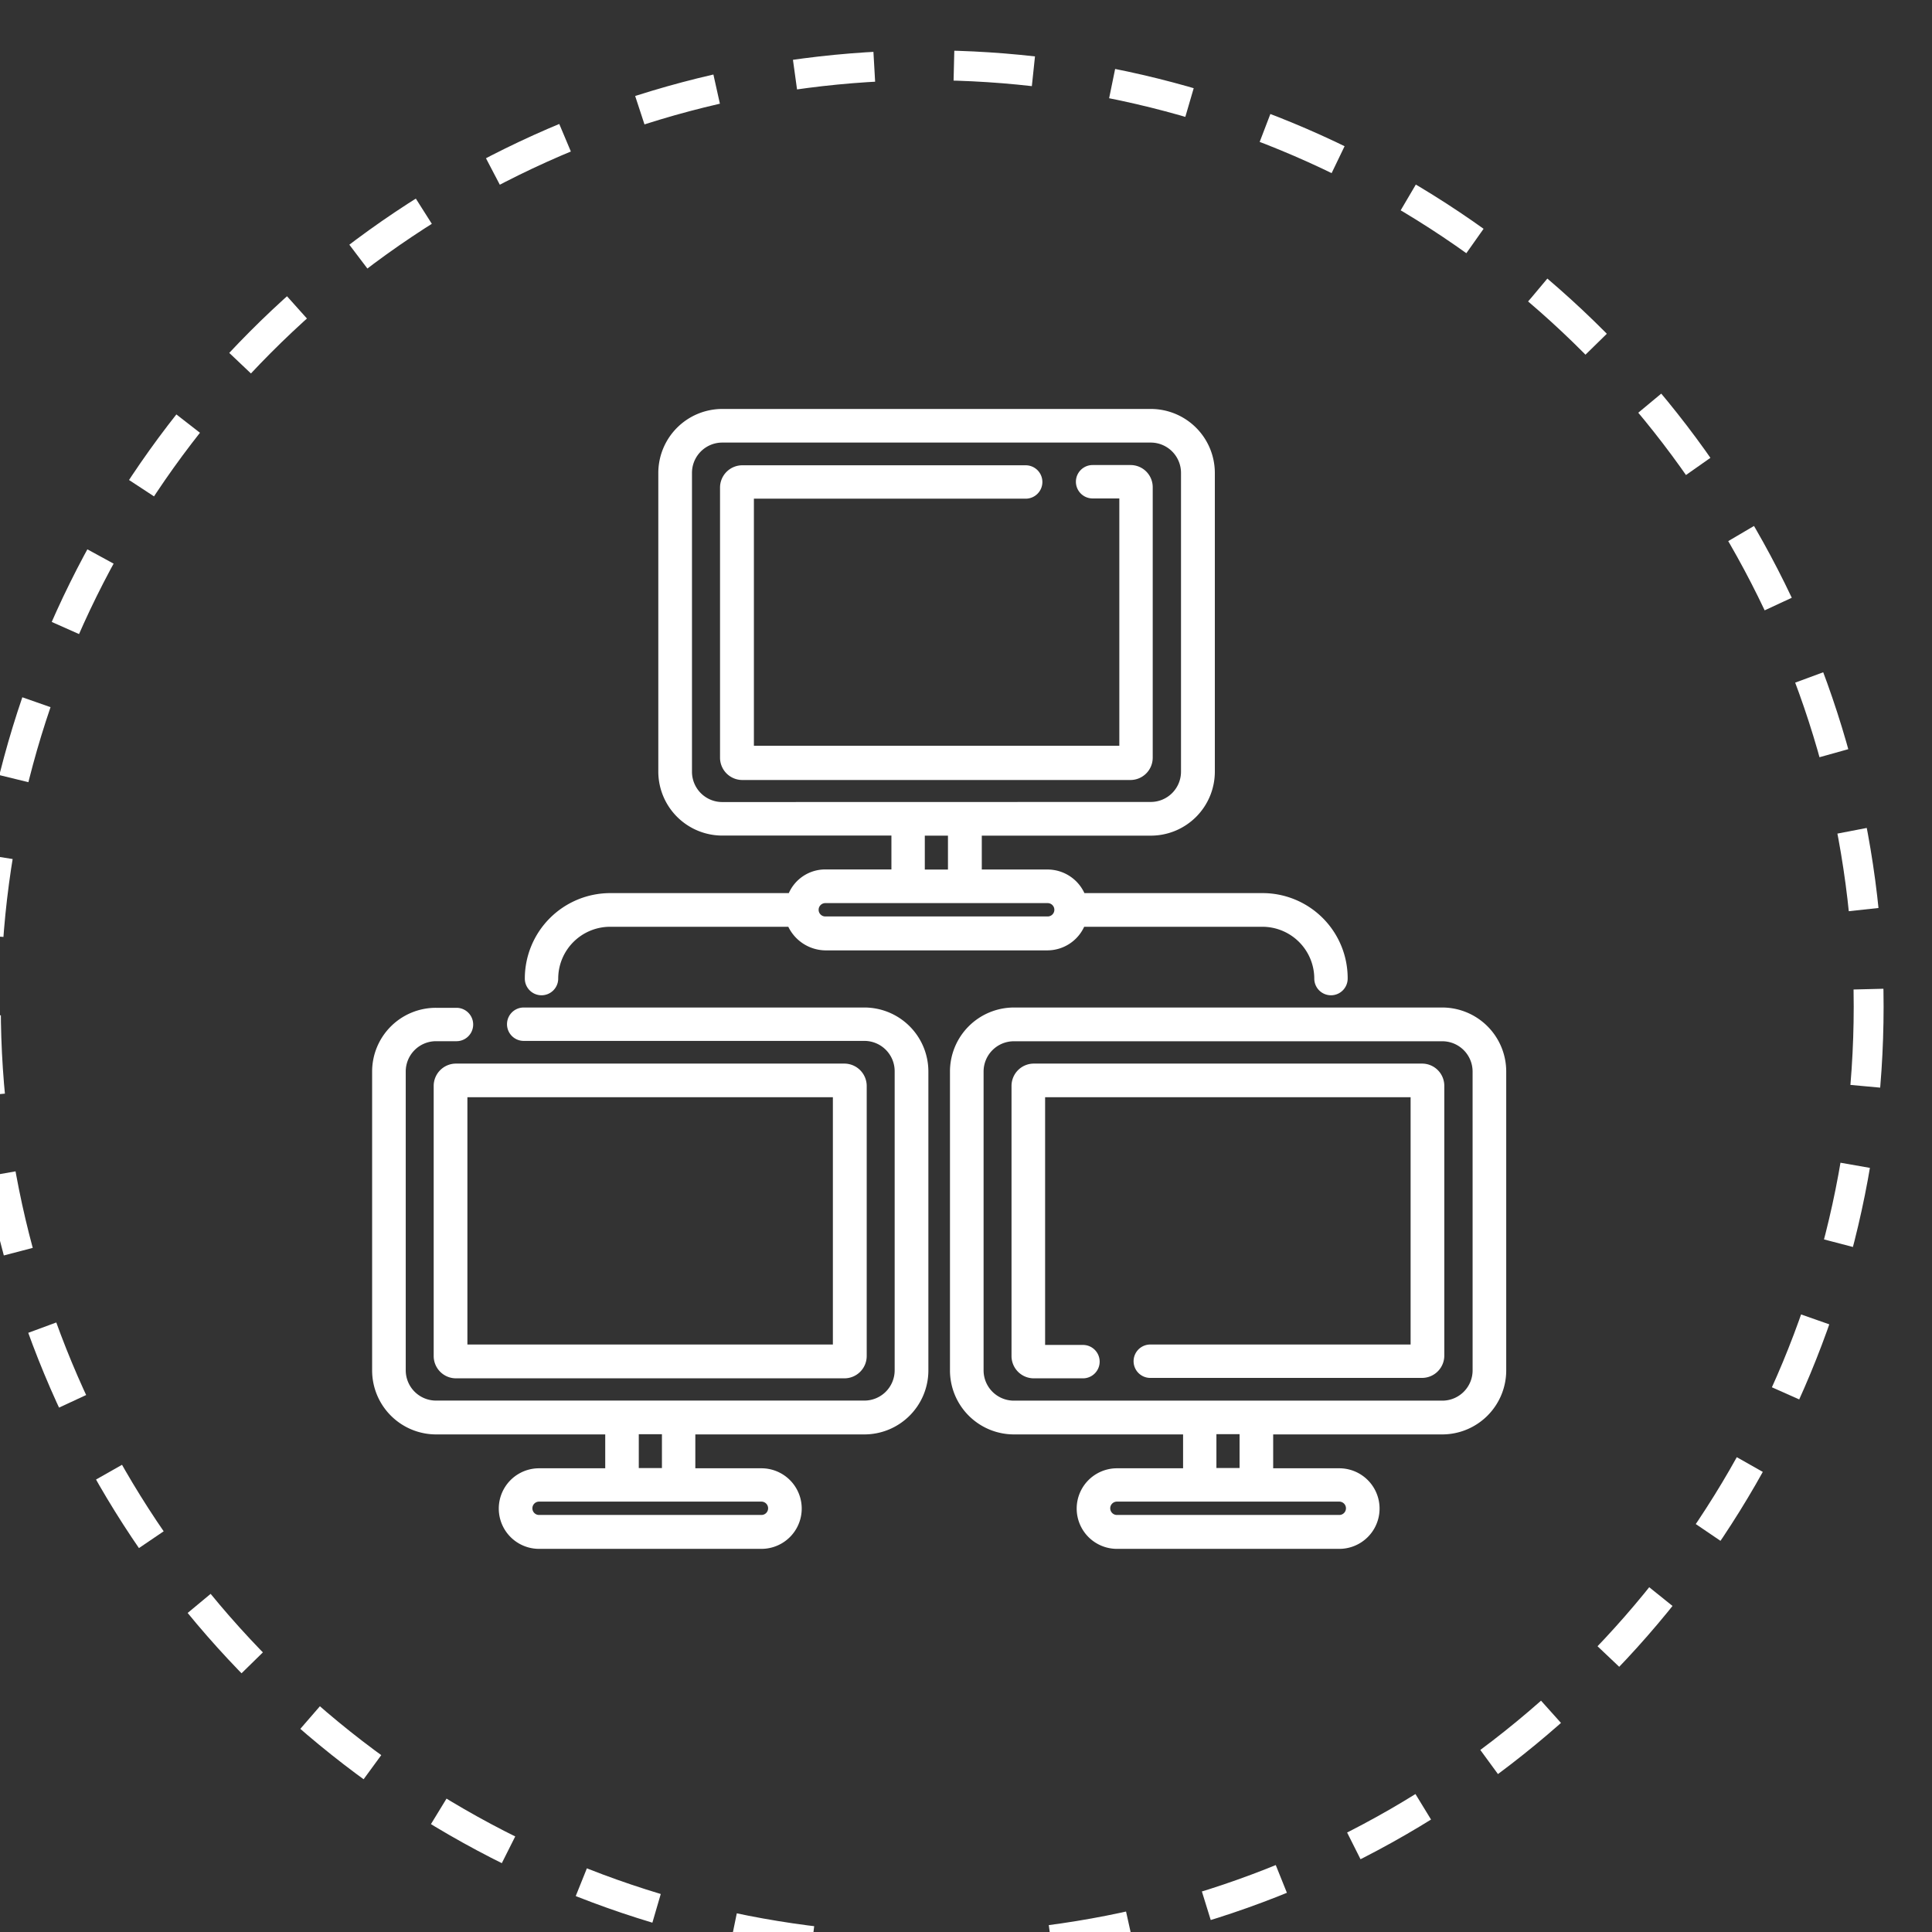
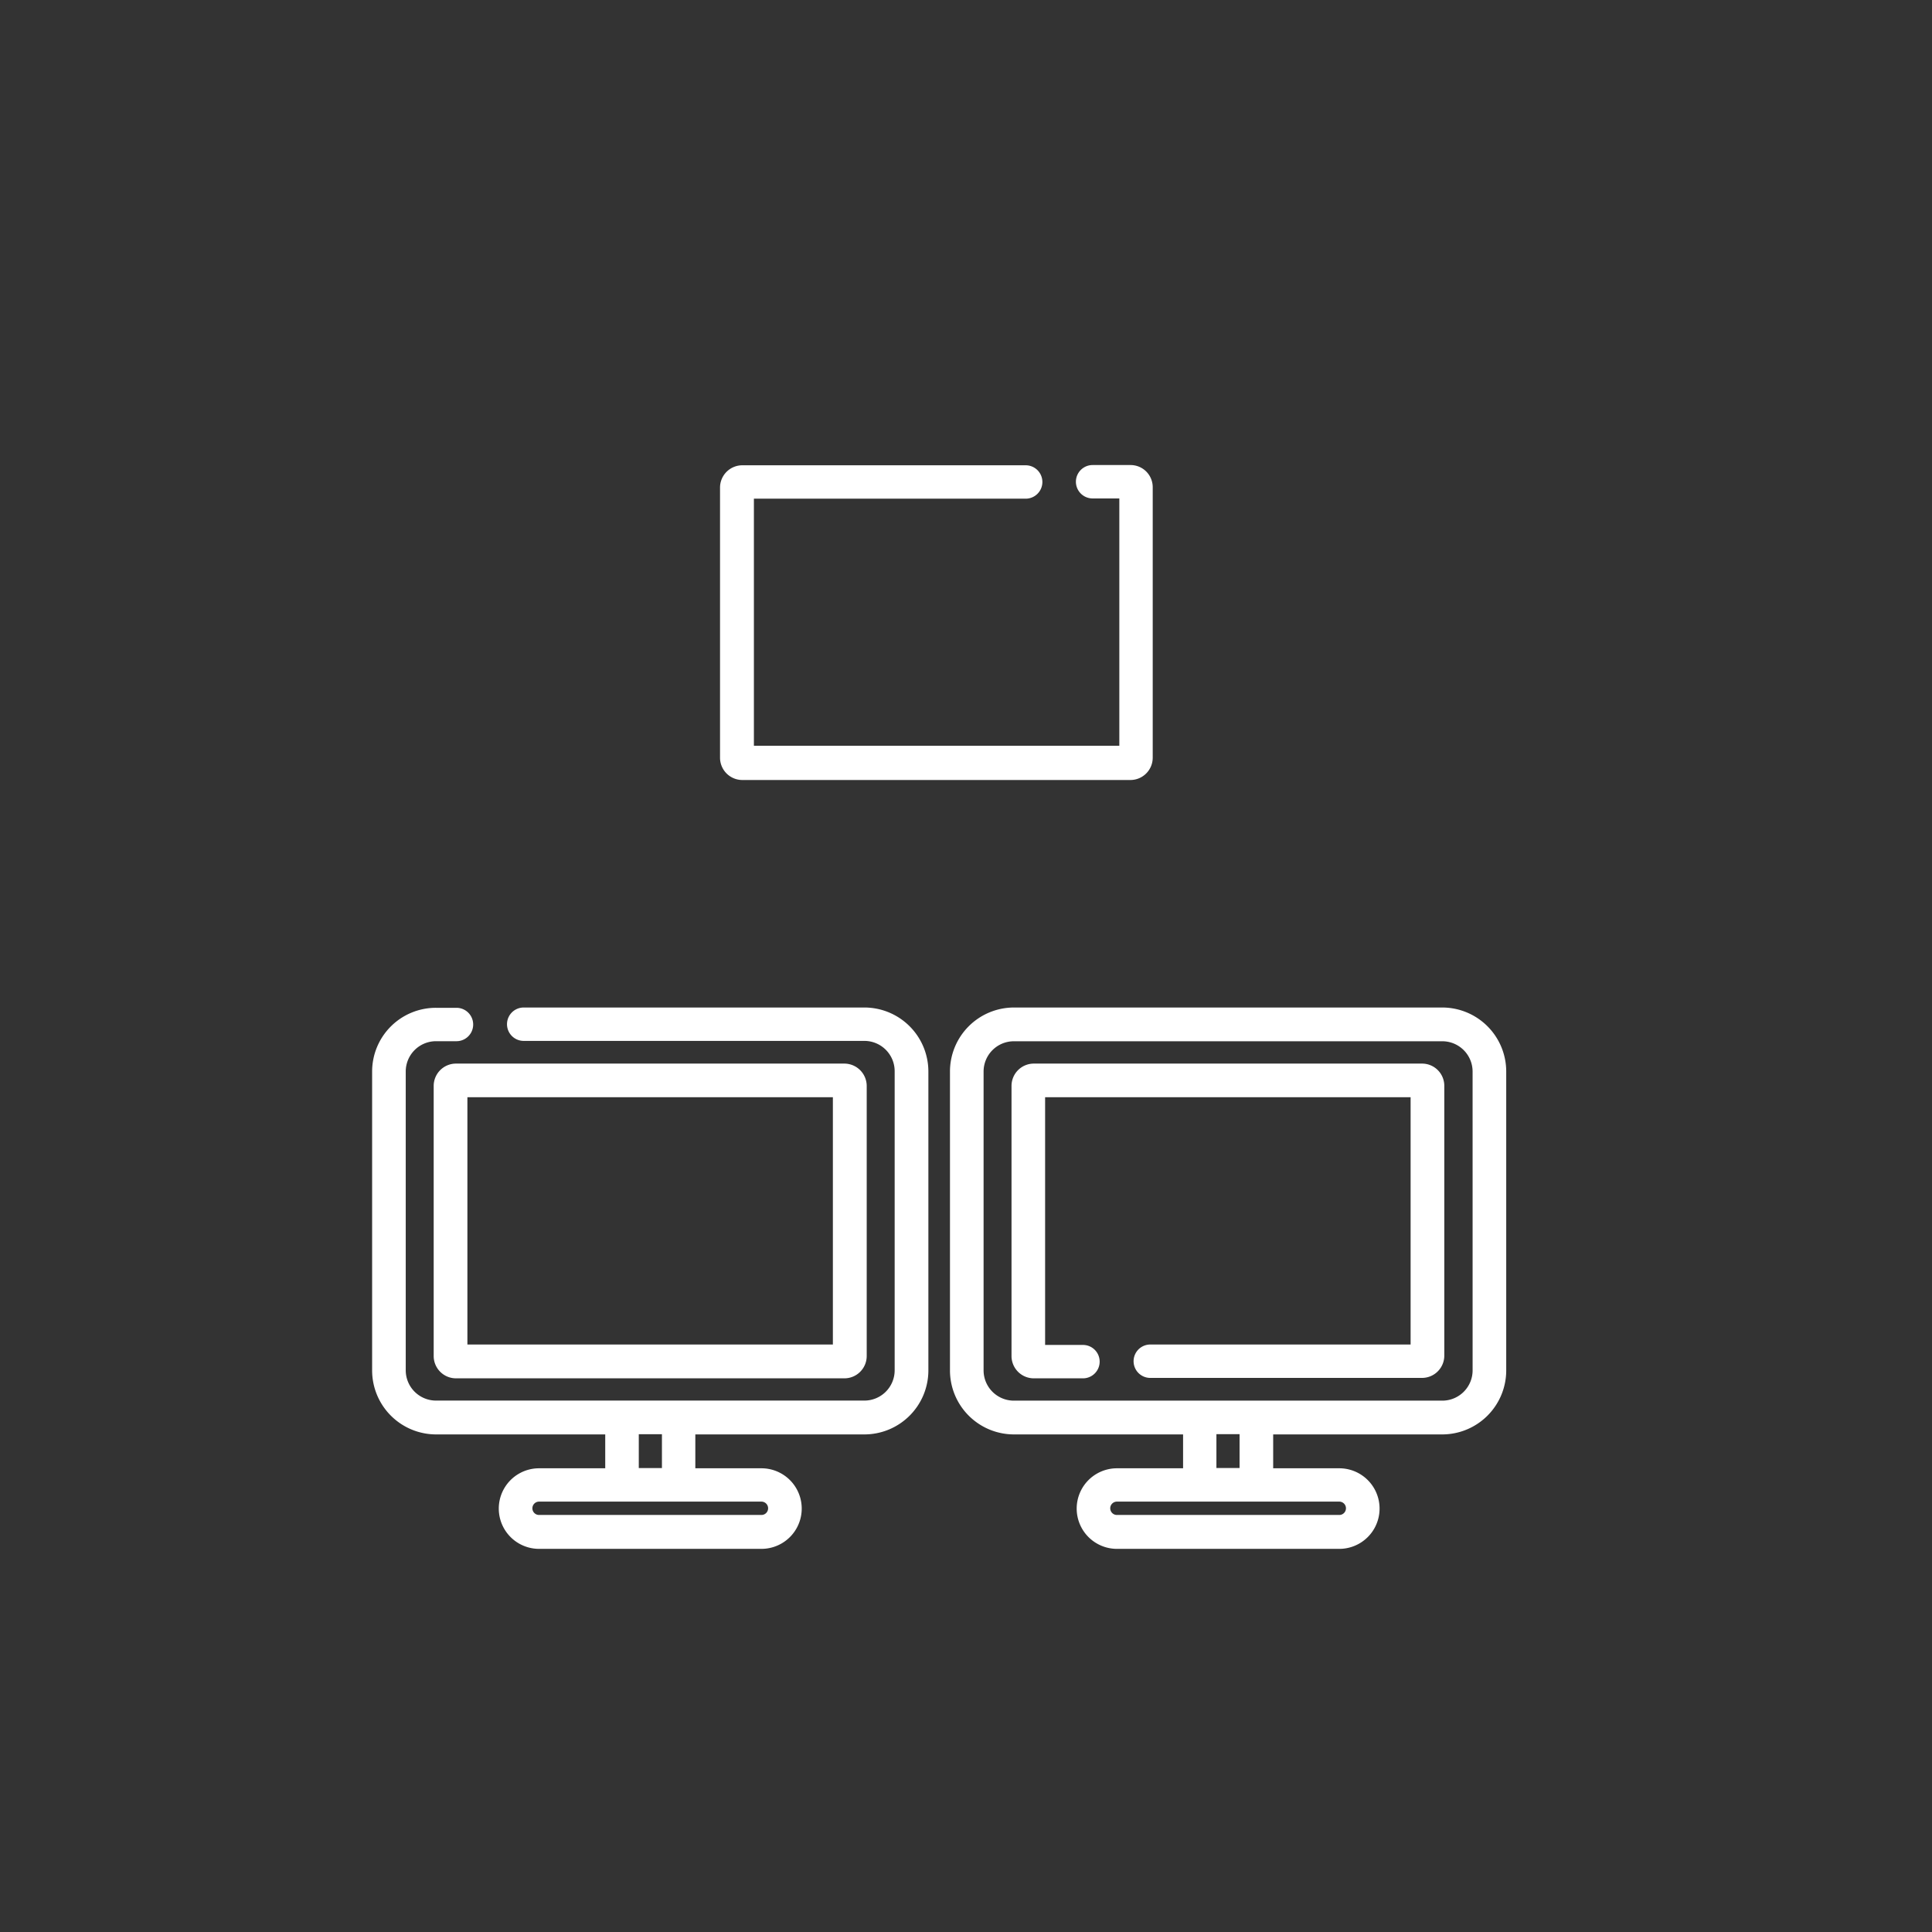
<svg xmlns="http://www.w3.org/2000/svg" xmlns:ns1="http://sodipodi.sourceforge.net/DTD/sodipodi-0.dtd" xmlns:ns2="http://www.inkscape.org/namespaces/inkscape" viewBox="0 0 96 96" version="1.1" id="svg31" ns1:docname="servidores-dedicados.svg" width="96" height="96" ns2:version="0.92.3 (2405546, 2018-03-11)">
  <rect x="0" y="0" width="96" height="96" fill="#333333" stroke="none" />
  <ns1:namedview pagecolor="#ffffff" bordercolor="#666666" borderopacity="1" objecttolerance="10" gridtolerance="10" guidetolerance="10" ns2:pageopacity="0" ns2:pageshadow="2" ns2:window-width="1600" ns2:window-height="878" id="namedview33" showgrid="false" ns2:zoom="2.4583333" ns2:cx="47.593241" ns2:cy="48.20339" ns2:window-x="-8" ns2:window-y="-8" ns2:window-maximized="1" ns2:current-layer="svg31" />
  <defs id="defs4">
    <style id="style2">

            .cls-1,.cls-4{fill:none}.cls-1{stroke:#fff;stroke-width:1.5px;stroke-dasharray:4}.cls-2{fill:#fff}.cls-3{stroke:none}

        </style>
  </defs>
  <g id="servidores-dedicados" transform="matrix(0.99,0,0,0.99,4618.885,-4751.479)">
    <g id="Ellipse_1" class="cls-1" data-name="Ellipse 1" transform="translate(-4667,4802)" style="fill:none;stroke:#ffffff;stroke-width:1.5px;stroke-dasharray:4">
      <circle cx="48" cy="48" r="48" class="cls-3" id="circle6" style="stroke:none" />
-       <circle cx="48" cy="48" r="47.25" class="cls-4" id="circle8" style="fill:none" />
    </g>
    <g id="Group_1463" data-name="Group 1463" transform="translate(-4646.863,4820)">
      <g id="Group_1452" data-name="Group 1452" transform="translate(17.462,2.815)">
        <g id="Group_1451" data-name="Group 1451">
          <path id="Path_966" d="M 176.912,25.2 H 175 a 0.838,0.838 0 1 0 0,1.676 h 1.341 V 39.288 H 158 v -12.4 h 13.641 a 0.838,0.838 0 1 0 0,-1.676 h -14.224 a 1.12,1.12 0 0 0 -1.117,1.117 v 13.562 a 1.12,1.12 0 0 0 1.117,1.117 H 176.9 a 1.12,1.12 0 0 0 1.117,-1.117 V 26.317 A 1.111,1.111 0 0 0 176.912,25.2 Z" class="cls-2" data-name="Path 966" transform="translate(-156.3,-25.2)" ns2:connector-curvature="0" style="fill:#ffffff" />
        </g>
      </g>
      <g id="Group_1454" data-name="Group 1454" transform="translate(0,30.042)">
        <g id="Group_1453" data-name="Group 1453">
          <path id="Path_967" d="M 24.713,268.9 H 7.608 a 0.838,0.838 0 0 0 0,1.676 h 17.1 a 1.521,1.521 0 0 1 1.519,1.519 v 15.015 a 1.521,1.521 0 0 1 -1.519,1.519 H 3.206 A 1.521,1.521 0 0 1 1.687,287.11 v -15 a 1.521,1.521 0 0 1 1.519,-1.519 h 1.028 a 0.838,0.838 0 0 0 0,-1.676 H 3.206 A 3.2,3.2 0 0 0 0,272.106 v 15.015 a 3.214,3.214 0 0 0 3.206,3.206 H 11.7 v 1.7 H 8.379 a 2.022,2.022 0 1 0 0,4.044 H 19.54 a 2.022,2.022 0 1 0 0,-4.044 h -3.318 v -1.7 h 8.491 a 3.214,3.214 0 0 0 3.206,-3.206 V 272.106 A 3.214,3.214 0 0 0 24.713,268.9 Z m -11.329,21.417 h 1.162 v 1.7 h -1.162 z m 6.156,3.383 a 0.335,0.335 0 1 1 0,0.67 H 8.379 a 0.335,0.335 0 1 1 0,-0.67 z" class="cls-2" data-name="Path 967" transform="translate(0,-268.9)" ns2:connector-curvature="0" style="fill:#ffffff" />
        </g>
      </g>
      <g id="Group_1456" data-name="Group 1456" transform="translate(3.095,32.857)">
        <g id="Group_1455" data-name="Group 1455">
          <path id="Path_968" d="m 48.312,294.1 h -19.5 a 1.12,1.12 0 0 0 -1.117,1.117 v 13.563 a 1.12,1.12 0 0 0 1.117,1.117 h 19.5 a 1.12,1.12 0 0 0 1.117,-1.117 V 295.206 A 1.126,1.126 0 0 0 48.312,294.1 Z m -0.581,14.1 H 29.387 v -12.413 h 18.344 z" class="cls-2" data-name="Path 968" transform="translate(-27.7,-294.1)" ns2:connector-curvature="0" style="fill:#ffffff" />
        </g>
      </g>
      <g id="Group_1458" data-name="Group 1458" transform="translate(29.003,30.042)">
        <g id="Group_1457" data-name="Group 1457">
          <path id="Path_969" d="m 284.313,268.9 h -21.507 a 3.214,3.214 0 0 0 -3.206,3.206 v 15.015 a 3.214,3.214 0 0 0 3.206,3.206 h 8.494 v 1.7 h -3.318 a 2.022,2.022 0 1 0 0,4.044 h 11.158 a 2.022,2.022 0 0 0 0,-4.044 h -3.318 v -1.7 h 8.491 a 3.214,3.214 0 0 0 3.206,-3.206 v -15.015 a 3.214,3.214 0 0 0 -3.206,-3.206 z m -5.173,24.8 a 0.335,0.335 0 0 1 0,0.67 h -11.161 a 0.335,0.335 0 1 1 0,-0.67 z m -6.167,-1.687 v -1.7 h 1.162 v 1.7 z m 12.859,-4.9 a 1.521,1.521 0 0 1 -1.519,1.519 h -21.507 a 1.521,1.521 0 0 1 -1.519,-1.519 v -15 a 1.521,1.521 0 0 1 1.519,-1.519 h 21.506 a 1.521,1.521 0 0 1 1.519,1.519 z" class="cls-2" data-name="Path 969" transform="translate(-259.6,-268.9)" ns2:connector-curvature="0" style="fill:#ffffff" />
        </g>
      </g>
      <g id="Group_1460" data-name="Group 1460" transform="translate(32.097,32.857)">
        <g id="Group_1459" data-name="Group 1459">
          <path id="Path_970" d="m 307.912,294.1 h -19.5 a 1.12,1.12 0 0 0 -1.117,1.117 v 13.563 a 1.12,1.12 0 0 0 1.117,1.117 h 2.469 a 0.838,0.838 0 0 0 0,-1.676 h -1.9 v -12.434 h 18.345 V 308.2 H 294.26 a 0.838,0.838 0 0 0 0,1.676 h 13.64 a 1.12,1.12 0 0 0 1.117,-1.117 v -13.553 a 1.116,1.116 0 0 0 -1.105,-1.106 z" class="cls-2" data-name="Path 970" transform="translate(-287.3,-294.1)" ns2:connector-curvature="0" style="fill:#ffffff" />
        </g>
      </g>
      <g id="Group_1462" data-name="Group 1462" transform="translate(7.664)">
        <g id="Group_1461" data-name="Group 1461">
-           <path id="Path_971" d="m 105.635,24.3 h -8.948 a 2.041,2.041 0 0 0 -1.832,-1.184 h -3.319 v -1.7 h 8.491 a 3.214,3.214 0 0 0 3.206,-3.206 v -15 A 3.214,3.214 0 0 0 100.027,0 H 78.51 A 3.214,3.214 0 0 0 75.3,3.206 v 15 a 3.214,3.214 0 0 0 3.206,3.206 H 87 v 1.7 H 83.682 A 2,2 0 0 0 81.85,24.3 h -8.96 a 4.291,4.291 0 0 0 -4.29,4.29 0.838,0.838 0 0 0 1.676,0 2.606,2.606 0 0 1 2.6,-2.6 h 8.949 a 2.1,2.1 0 0 0 1.843,1.184 h 11.164 a 2.04,2.04 0 0 0 1.843,-1.184 h 8.949 a 2.606,2.606 0 0 1 2.6,2.6 0.838,0.838 0 1 0 1.676,0 4.272,4.272 0 0 0 -4.265,-4.29 z M 78.51,19.73 a 1.521,1.521 0 0 1 -1.52,-1.52 v -15 a 1.521,1.521 0 0 1 1.52,-1.523 h 21.506 a 1.521,1.521 0 0 1 1.519,1.519 v 15 a 1.521,1.521 0 0 1 -1.519,1.519 z m 11.328,1.687 v 1.7 h -1.162 v -1.7 z m 5.005,4.055 H 83.682 a 0.335,0.335 0 0 1 0,-0.67 h 11.161 a 0.335,0.335 0 1 1 0,0.67 z" class="cls-2" data-name="Path 971" transform="translate(-68.6)" ns2:connector-curvature="0" style="fill:#ffffff" />
-         </g>
+           </g>
      </g>
    </g>
  </g>
</svg>